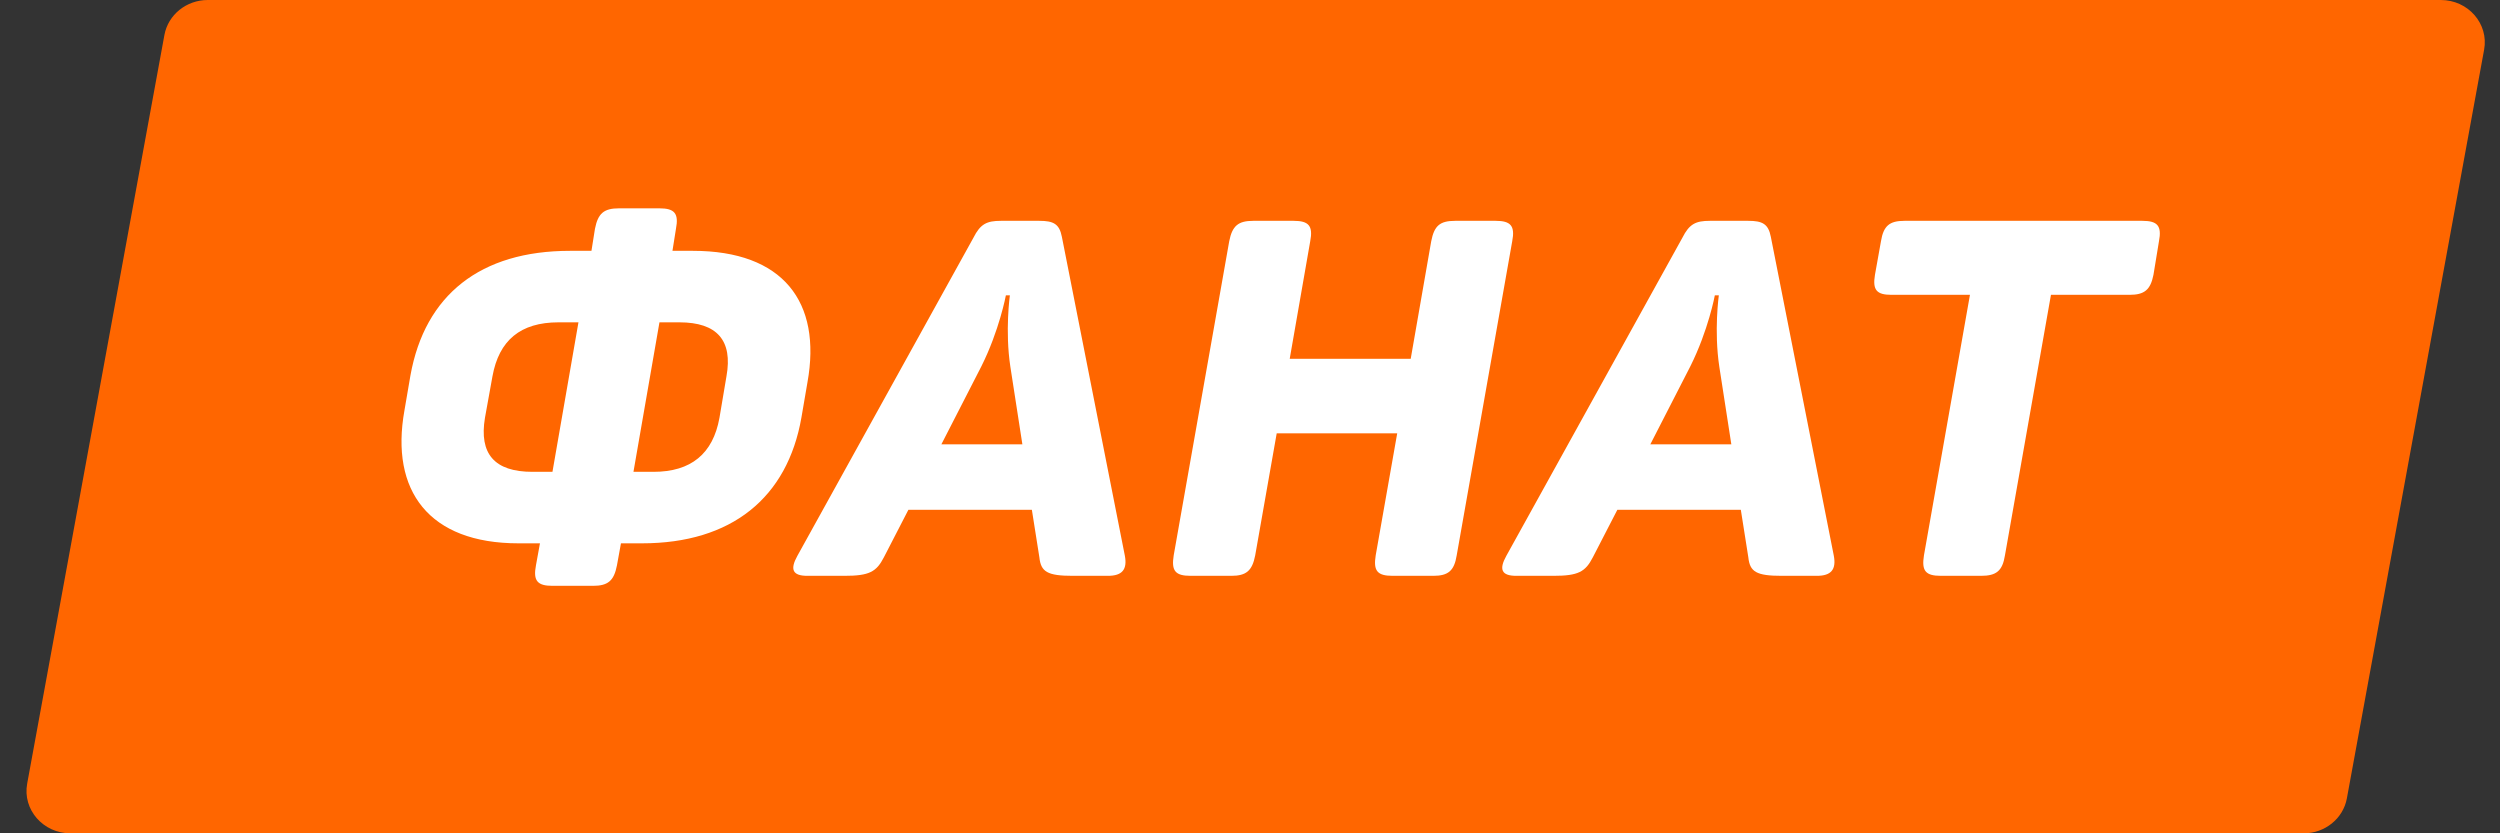
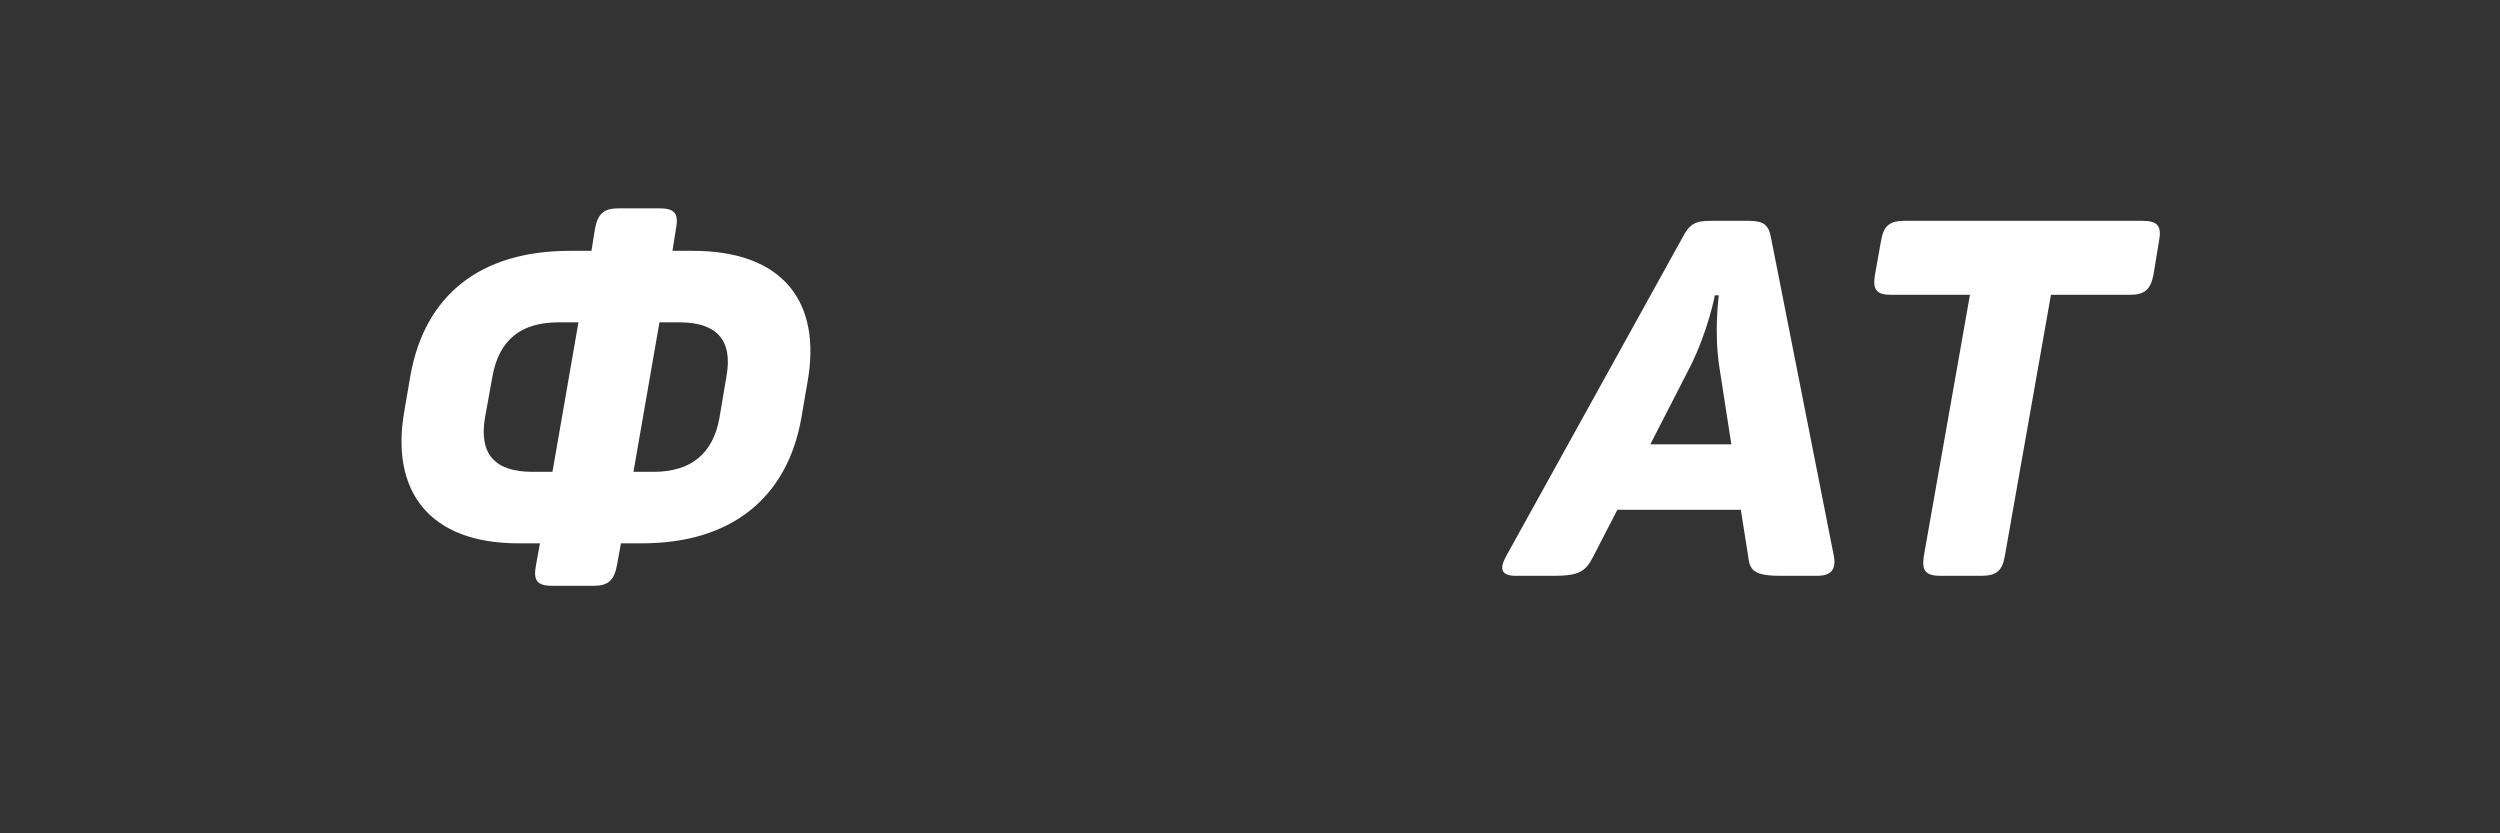
<svg xmlns="http://www.w3.org/2000/svg" width="60" height="20" viewBox="0 0 60 20" fill="none">
  <rect x="0" y="0" width="60" height="20" fill="#333333" stroke="none" />
-   <path d="M3.946 0.839C4.035 0.354 4.474 -1.0296e-07 4.986 0L58.58 1.39857e-05C59.236 1.41176e-05 59.733 0.57 59.619 1.192L56.325 19.161C56.236 19.646 55.798 20 55.286 20L1.692 20C1.035 20 0.538 19.43 0.652 18.808L3.946 0.839Z" fill="#FF6600" />
  <path d="M15.827 5H14.855C14.495 5 14.351 5.12 14.279 5.492L14.195 6.02H13.679C11.531 6.02 10.199 7.076 9.851 9.008L9.707 9.848C9.359 11.78 10.295 13.04 12.443 13.04H12.959L12.863 13.568C12.791 13.94 12.899 14.06 13.259 14.06H14.231C14.591 14.06 14.735 13.94 14.807 13.568L14.903 13.04H15.407C17.555 13.04 18.899 11.948 19.235 10.016L19.379 9.176C19.727 7.244 18.791 6.02 16.631 6.02H16.139L16.223 5.492C16.295 5.12 16.187 5 15.827 5ZM13.883 7.736L13.259 11.324H12.779C11.867 11.324 11.495 10.892 11.639 10.028L11.819 9.032C11.975 8.168 12.491 7.736 13.403 7.736H13.883ZM17.435 9.032L17.267 10.028C17.111 10.892 16.583 11.324 15.683 11.324H15.203L15.827 7.736H16.307C17.207 7.736 17.591 8.168 17.435 9.032Z" fill="white" />
-   <path d="M19.377 13.82H20.265C20.865 13.82 21.033 13.724 21.213 13.376L21.801 12.236H24.765L24.945 13.376C24.981 13.724 25.137 13.82 25.749 13.82H26.589C26.937 13.82 27.057 13.664 26.997 13.34L25.485 5.684C25.425 5.372 25.281 5.3 24.945 5.3H24.021C23.685 5.3 23.529 5.372 23.361 5.708L19.137 13.34C18.957 13.664 19.017 13.82 19.377 13.82ZM22.593 10.664L23.553 8.792C23.985 7.928 24.141 7.088 24.141 7.088H24.237C24.237 7.088 24.117 7.94 24.249 8.804L24.537 10.664H22.593Z" fill="white" />
-   <path d="M35.897 5.3H34.925C34.553 5.3 34.421 5.42 34.349 5.792L33.857 8.612H30.953L31.445 5.792C31.517 5.42 31.409 5.3 31.049 5.3H30.077C29.717 5.3 29.573 5.42 29.501 5.792L28.169 13.328C28.109 13.7 28.205 13.82 28.577 13.82H29.549C29.909 13.82 30.053 13.7 30.125 13.328L30.641 10.4H33.533L33.017 13.328C32.957 13.7 33.053 13.82 33.425 13.82H34.397C34.757 13.82 34.901 13.7 34.961 13.328L36.293 5.792C36.365 5.42 36.257 5.3 35.897 5.3Z" fill="white" />
  <path d="M36.392 13.82H37.28C37.88 13.82 38.048 13.724 38.228 13.376L38.816 12.236H41.78L41.96 13.376C41.996 13.724 42.152 13.82 42.764 13.82H43.604C43.952 13.82 44.072 13.664 44.012 13.34L42.5 5.684C42.44 5.372 42.296 5.3 41.96 5.3H41.036C40.7 5.3 40.544 5.372 40.376 5.708L36.152 13.34C35.972 13.664 36.032 13.82 36.392 13.82ZM39.608 10.664L40.568 8.792C41 7.928 41.156 7.088 41.156 7.088H41.252C41.252 7.088 41.132 7.94 41.264 8.804L41.552 10.664H39.608Z" fill="white" />
  <path d="M51.419 5.3H45.707C45.347 5.3 45.203 5.42 45.143 5.792L44.999 6.596C44.939 6.956 45.035 7.076 45.395 7.076H47.279L46.175 13.328C46.115 13.7 46.211 13.82 46.583 13.82H47.543C47.915 13.82 48.059 13.7 48.119 13.328L49.223 7.076H51.107C51.467 7.076 51.611 6.956 51.683 6.596L51.815 5.792C51.887 5.42 51.779 5.3 51.419 5.3Z" fill="white" />
</svg>